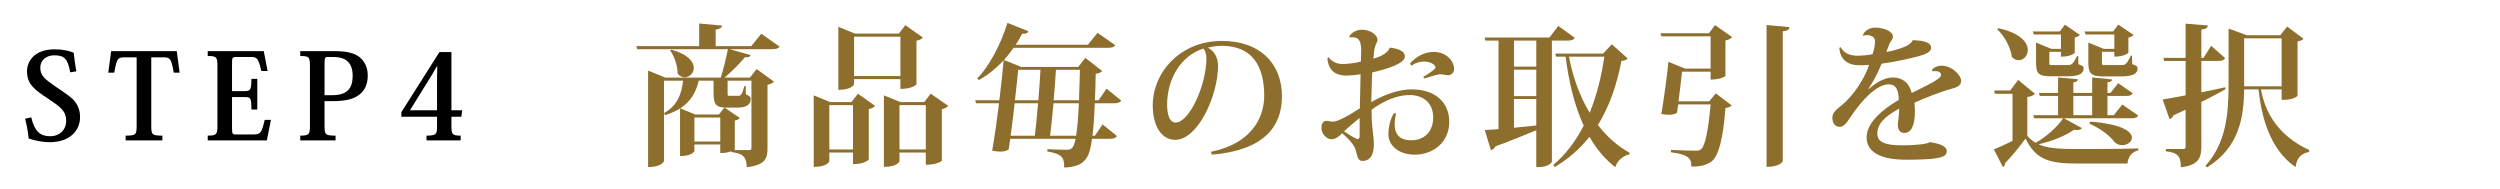
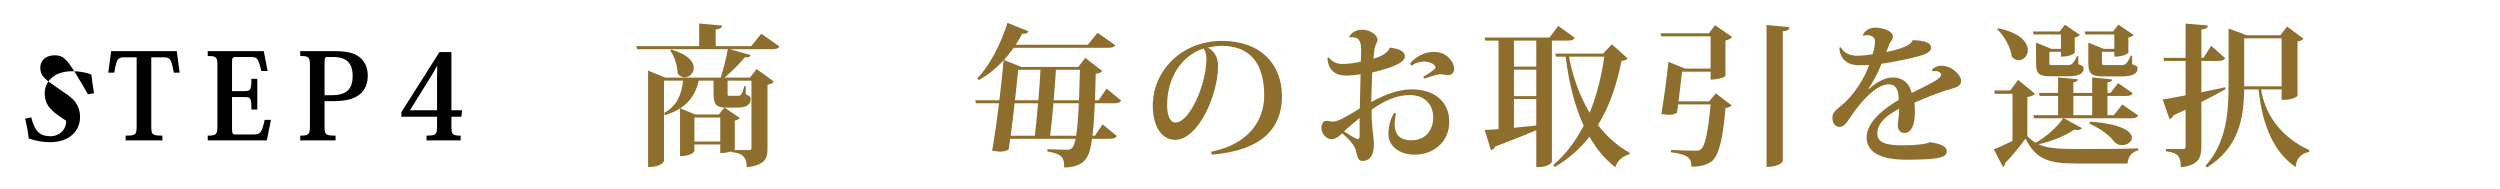
<svg xmlns="http://www.w3.org/2000/svg" version="1.1" id="レイヤー_1" x="0px" y="0px" width="376px" height="28.5px" viewBox="0 0 376 28.5" enable-background="new 0 0 376 28.5" xml:space="preserve">
  <g>
    <g>
      <g>
        <path fill="#8D6E2C" d="M114.49,5.073l2.759,1.932c-0.184,0.275-0.46,0.391-1.126,0.391h-6.37l3.15,0.896     c-0.092,0.253-0.322,0.368-0.874,0.322c-0.759,0.92-1.932,2.115-3.059,3.059h3.817l1.012-1.288l2.599,1.886     c-0.138,0.184-0.482,0.414-0.966,0.483v9.543c0,1.471-0.275,2.529-3.127,2.851c0-1.794-0.92-2.115-2.3-2.276v-0.115     c-0.851,0.253-1.058,0.253-1.679,0.253v-1.287h-3.886v0.966c0,0.046-0.299,0.781-2.162,0.781v-7.151     c-0.644,0.392-1.402,0.736-2.276,1.012l-0.115-0.345c1.886-1.035,2.599-2.667,2.852-4.852h-2.874v12.072     c0,0.046-0.299,0.92-2.392,0.92v-14.51l2.599,1.058h8.324c0.414-1.265,0.828-3.013,1.081-4.277H95.841l-0.138-0.46h9.451V3.532     l3.449,0.322c-0.046,0.321-0.276,0.482-0.966,0.598v2.483h5.357L114.49,5.073z M100.992,7.465     c2.529,0.735,3.357,1.84,3.357,2.736c0,0.805-0.667,1.426-1.38,1.426c-0.368,0-0.759-0.185-1.058-0.575     c0-1.149-0.483-2.599-1.127-3.472L100.992,7.465z M105.085,12.133c-0.414,1.84-1.288,3.196-2.782,4.162l2.254,0.92h3.563     l0.828-1.035c-1.356-0.092-1.633-0.575-1.633-2.3v-1.747H105.085z M104.441,21.284h3.886v-3.61h-3.886V21.284z M113.019,12.133     h-3.588v1.816c0,0.46,0,0.46,0.3,0.46h1.356c0.437,0,0.598-0.506,0.851-1.448h0.23v1.218c0.644,0.3,0.735,0.392,0.735,0.713     c0,0.759-0.552,1.288-1.908,1.288h-2.024l2.3,1.563c-0.115,0.161-0.391,0.322-0.759,0.392v4.346c0,0.022-0.046,0.046-0.092,0.092     h2.23c0.276,0,0.368-0.069,0.368-0.322V12.133z" />
-         <path fill="#8D6E2C" d="M128.063,15.352l0.966-1.265l2.576,1.84c-0.139,0.184-0.46,0.391-0.943,0.483v7.588     c0,0.023-0.621,0.689-2.368,0.689V22.94h-3.564v1.311c0,0.046-0.322,0.851-2.346,0.851V14.34l2.461,1.012H128.063z      M124.729,22.48h3.564v-6.669h-3.564V22.48z M128.454,11.902v0.759c0,0.046-0.322,0.851-2.369,0.851V4.038l2.507,1.012h6.6     l0.966-1.265l2.645,1.863c-0.161,0.184-0.483,0.391-0.966,0.482v6.554c0,0.046-0.645,0.689-2.415,0.689v-1.472H128.454z      M135.421,5.51h-6.967v5.933h6.967V5.51z M139.975,14.087l2.645,1.84c-0.161,0.184-0.483,0.391-0.966,0.506v7.727     c0,0.046-0.69,0.62-2.415,0.62V22.94h-3.955v1.311c0,0.022-0.299,0.851-2.346,0.851V14.34l2.461,1.012h3.61L139.975,14.087z      M135.283,22.48h3.955v-6.669h-3.955V22.48z" />
        <path fill="#8D6E2C" d="M168.631,15.122c-0.184,0.299-0.482,0.413-1.127,0.413h-2.852c-0.068,2.001-0.184,3.611-0.345,4.875     h0.368l1.149-1.701l2.162,1.748c-0.185,0.299-0.483,0.414-1.104,0.414h-2.644c-0.346,2.598-0.852,4.23-4.186,4.322     c0-1.356-0.138-2.023-2.529-2.414v-0.345c0.92,0.046,2.346,0.092,2.92,0.092c0.782,0,1.035-0.322,1.334-1.655h-9.842     c-0.069,0.574-0.161,1.126-0.229,1.609c-0.346,0.207-0.69,0.322-1.242,0.322c-0.322,0-0.736-0.047-1.242-0.139     c0.368-2.139,0.736-4.691,1.035-7.129h-3.473l-0.114-0.459h3.633c0.276-2.277,0.506-4.415,0.644-6.002     c-1.149,1.219-2.391,2.23-3.725,2.967l-0.253-0.23c1.725-1.771,3.495-4.967,4.553-8.37l3.15,1.265     c-0.115,0.275-0.345,0.414-0.942,0.368c-0.299,0.575-0.621,1.126-0.966,1.655h10.854l1.448-1.793l2.668,1.862     c-0.185,0.299-0.483,0.391-1.127,0.391h-14.165c-0.46,0.667-0.942,1.265-1.448,1.84l2.598,1.034h8.577l1.059-1.356l2.552,1.978     c-0.184,0.184-0.46,0.346-0.988,0.414c-0.023,1.472-0.069,2.782-0.115,3.979h0.552l1.196-1.748L168.631,15.122z M155.639,20.41     c0.161-1.333,0.345-3.104,0.483-4.875h-3.519c-0.185,1.633-0.391,3.357-0.598,4.875H155.639z M156.168,15.076     c0.138-1.656,0.253-3.289,0.321-4.576h-3.357c-0.114,1.173-0.275,2.805-0.482,4.576H156.168z M158.444,15.535     c-0.161,1.771-0.345,3.542-0.506,4.875h3.909c0.184-1.126,0.321-2.759,0.414-4.875H158.444z M162.422,10.5h-3.609     c-0.069,1.311-0.207,2.943-0.346,4.576h3.817L162.422,10.5z" />
        <path fill="#8D6E2C" d="M182.135,22.825c5.841-1.173,8.002-4.875,8.002-8.439c0-4.3-1.679-7.496-6.415-7.496     c-0.598,0-1.472,0.115-2.069,0.276c0.805,0.391,1.54,1.287,1.54,2.736c0,4.415-2.989,11.129-6.462,11.129     c-1.954,0-3.356-1.954-3.356-5.174c0-4.99,4.139-9.703,10.416-9.703c5.727,0,9.015,3.402,9.015,8.347     c0,4.576-2.76,8.117-10.555,8.761L182.135,22.825z M180.985,7.304c-3.381,1.104-5.45,4.507-5.45,8.462     c0,1.633,0.437,2.668,1.265,2.668c2.069,0,4.646-5.635,4.646-9.658C181.445,8.086,181.238,7.533,180.985,7.304z" />
        <path fill="#8D6E2C" d="M209.091,7.166c1.518,0.184,2.207,0.666,2.207,1.311c0,1.149-2.966,1.978-4.921,2.414     c-0.022,0.713-0.138,3.748-0.138,4.461c2.208-1.241,4.254-1.908,6.07-1.908c3.61,0,5.657,2,5.657,4.875     c0,3.104-2.438,4.943-5.197,4.943c-2.253,0-3.955-1.265-3.955-3.081c0-1.127,0.346-2.46,0.852-3.173l0.299,0.046     c-0.139,0.62-0.207,1.149-0.207,1.609c0,1.771,0.988,2.438,2.506,2.438c2.07,0,3.289-1.448,3.289-3.427     c0-2.161-1.472-3.38-3.542-3.38c-1.862,0-3.794,0.805-5.726,2.208c0,3.104,0.345,3.771,0.345,5.242s-0.528,2.461-1.725,2.461     c-0.735,0-0.759-0.782-1.012-1.656c-0.161-0.644-1.034-1.701-2.046-2.506c-0.529,0.598-1.127,0.896-1.61,0.896     c-0.644,0-1.494-0.735-1.494-1.679c0-0.735,0.345-1.081,0.735-1.081c0.392,0,0.575,0.115,1.058,0.115c0.69,0,2.507-1.034,3.979-2     c0.046-1.702,0.092-3.703,0.115-5.128c-0.644,0.114-1.609,0.207-2.047,0.207c-1.012,0-2.736-0.207-2.943-2.575l0.185-0.185     c0.437,0.598,1.172,1.012,2.023,1.012c0.827,0,2.046-0.138,2.828-0.368c0.022-0.598,0.022-1.241,0.046-1.678     c0-1.564-0.482-1.979-1.334-1.979c-0.138,0-0.253,0-0.391,0.023l-0.069-0.092c0.093-0.322,0.805-1.059,1.886-1.059     c1.311,0,2.369,0.782,2.369,1.564c0,0.207-0.3,0.689-0.368,0.966c-0.115,0.345-0.185,0.988-0.253,1.816     c1.356-0.345,2.253-1.012,2.438-1.609L209.091,7.166z M204.492,17.743c-0.806,0.667-1.863,1.518-2.346,2.023     c0.759,0.46,1.725,1.149,2.069,1.149c0.229,0,0.276-0.299,0.276-0.551V17.743z M212.034,9.604     c0.805-0.989,2.093-1.794,3.587-1.794c2.047,0,3.082,1.518,3.082,2.552c0,0.506-0.368,0.943-0.897,0.943     c-0.552,0-0.689-0.138-1.127-0.138c-0.437,0-1.241,0.253-2.483,0.644l-0.138-0.253c0.299-0.161,1.84-1.104,1.84-1.38     c-0.046-0.598-0.989-0.92-1.748-0.92c-0.598,0-1.356,0.207-1.816,0.621L212.034,9.604z" />
        <path fill="#8D6E2C" d="M236.852,5.693c-0.184,0.3-0.483,0.414-1.127,0.414h-2.322V24.32c0,0.207-0.713,0.805-1.932,0.805h-0.414     v-5.542c-1.518,0.644-3.564,1.472-6.162,2.438c-0.139,0.321-0.392,0.506-0.667,0.552l-0.92-3.013     c0.482-0.022,1.195-0.068,2.069-0.138V6.107h-1.978l-0.115-0.459h9.75l1.334-1.748L236.852,5.693z M231.057,10.018v-3.91h-3.357     v3.91H231.057z M231.057,14.455v-3.979h-3.357v3.979H231.057z M227.699,14.892v4.323l3.357-0.345v-3.979H227.699z M242.416,6.66     l2.369,2.115c-0.161,0.229-0.368,0.322-0.92,0.391c-0.645,3.334-1.702,6.669-3.541,9.635c1.333,1.725,2.92,3.15,4.782,4.186     l-0.046,0.229c-1.012,0.253-1.816,0.92-2.115,1.932c-1.563-1.219-2.852-2.759-3.887-4.575c-1.379,1.725-3.081,3.287-5.242,4.553     l-0.185-0.322c1.909-1.633,3.403-3.656,4.554-5.91c-1.38-2.988-2.23-6.53-2.714-10.37h-1.426l-0.138-0.46h7.197L242.416,6.66z      M235.978,8.522c0.575,3.104,1.633,5.979,3.104,8.438c1.104-2.667,1.794-5.587,2.208-8.438H235.978z" />
        <path fill="#8D6E2C" d="M257.023,5.004l0.919-1.219l2.576,1.794c-0.161,0.207-0.506,0.414-1.012,0.506v5.335     c0,0.022-0.667,0.552-2.23,0.552v-1.196h-4.301c-0.114,1.127-0.321,2.897-0.528,4.461h4.622l0.988-1.195l2.392,1.816     c-0.184,0.185-0.46,0.322-0.942,0.391c-0.322,4.301-0.966,7.221-2.116,8.049c-0.759,0.529-1.563,0.759-3.012,0.759     c0-1.058-0.161-1.794-3.082-2.161l0.023-0.346c1.149,0.069,3.059,0.115,3.656,0.115c0.437,0,0.621-0.023,0.851-0.207     c0.667-0.506,1.127-3.127,1.449-6.76h-4.875c-0.069,0.459-0.115,0.896-0.185,1.264c-0.345,0.207-0.689,0.3-1.195,0.3     c-0.322,0-0.69-0.046-1.15-0.115c0.414-2.46,0.874-5.91,1.059-7.841l2.506,1.012h3.841V5.464h-7.405l-0.138-0.46H257.023z      M265.692,3.762l3.449,0.322c-0.046,0.346-0.253,0.553-1.012,0.621v19.522c0,0.046-0.392,0.874-2.438,0.874V3.762z" />
        <path fill="#8D6E2C" d="M290.556,10.523c0.275-0.392,0.896-0.645,1.426-0.645c1.587,0,2.966,1.426,2.966,2.254     c0,0.942-0.92,1.058-2,1.379c-1.104,0.322-3.403,1.196-5.013,1.932c0.022,0.346,0.068,0.92,0.068,1.334     c0,2.346-0.689,3.22-1.587,3.22c-0.644,0-0.988-0.483-0.988-1.219c0-0.093,0.022-0.185,0.022-0.276     c0.093-0.713,0.207-1.725,0.185-2.161c-1.955,1.058-3.288,2.185-3.288,3.748c0,1.333,1.241,1.771,3.84,1.771     c1.794,0,3.679-0.184,4.047-0.482c1.563,0.229,2.553,0.62,2.553,1.333c0,0.621-0.391,0.874-1.518,1.081     c-0.92,0.184-3.242,0.23-4.507,0.23c-3.887,0-6.025-1.104-6.025-3.381c0-2.3,2.69-4.369,4.829-5.611     c0-1.655-0.506-2.345-1.494-2.345c-1.748,0-3.955,2.185-5.841,5.036c-0.575,0.896-0.989,1.356-1.563,1.356     c-0.575,0-1.081-0.46-1.081-1.403c0-0.735,0.621-1.219,1.334-1.793c1.885-1.495,3.587-4.231,4.185-6.117     c-0.46,0.047-1.127,0.047-1.472,0.047c-2.599,0-2.989-1.863-2.989-2.622l0.184-0.092c0.483,0.805,1.196,1.265,2.507,1.288     c0.529,0,1.679-0.093,2.3-0.23c0.253-0.759,0.367-1.449,0.367-1.955c0-0.62-0.574-0.919-1.195-0.919     c-0.184,0-0.391,0.022-0.575,0.092l-0.046-0.023c0.046-0.528,0.874-1.195,1.794-1.195c1.472,0,2.713,0.621,2.713,1.334     c0,0.482-0.367,0.712-0.528,1.104c-0.115,0.321-0.299,0.827-0.46,1.219c0.161-0.023,3.656-0.644,3.955-1.771     c1.38,0.046,2.782,0.229,2.782,1.173c0,0.574-0.874,0.966-1.747,1.195c-1.242,0.368-3.817,0.92-5.703,1.173     c-0.575,1.426-1.38,2.92-1.978,3.748l0.069,0.046c1.448-1.288,2.667-1.725,3.587-1.725c1.311,0,2.414,0.644,2.852,2.323     c2-0.989,4.415-2.07,4.415-2.691c0-0.391-0.414-0.598-0.874-0.598c-0.138,0-0.253,0.023-0.391,0.046L290.556,10.523z" />
        <path fill="#8D6E2C" d="M310.406,17.789l2.713,1.472c-0.114,0.185-0.345,0.299-0.735,0.299c-0.138,0-0.276-0.022-0.46-0.046     c-1.196,0.852-3.242,1.725-5.335,2.185c1.311,0.599,2.989,0.713,5.841,0.713c2.667,0,6.277,0,9.175-0.092v0.299     c-0.966,0.207-1.518,0.897-1.633,1.978h-7.52c-4.392,0-6.231-0.621-7.817-3.748c-0.874,1.219-2.208,2.806-3.082,3.702     c0.023,0.276-0.092,0.46-0.321,0.552l-1.357-2.645c0.736-0.275,1.748-0.759,2.806-1.265V14.11h-2.667l-0.069-0.506h2.392     l1.195-1.587l2.529,2.093c-0.16,0.184-0.506,0.391-1.149,0.482v5.864c0.391,0.414,0.805,0.759,1.242,1.012     c1.655-0.896,3.356-2.483,4.139-3.68h-4.346l-0.139-0.46h3.726v-2.897h-2.76l-0.114-0.459h2.874v-2.323l2.989,0.276     c-0.046,0.253-0.184,0.391-0.689,0.46v1.587h2.828v-2.323l3.013,0.299c-0.023,0.23-0.185,0.368-0.713,0.438v1.587h0.46     l1.149-1.473l2.185,1.518c-0.161,0.322-0.438,0.414-1.058,0.414h-2.736v2.897h0.942l1.288-1.609l2.392,1.655     c-0.185,0.322-0.46,0.414-1.081,0.414H310.406z M300.541,4.245c3.357,0.713,4.438,2.161,4.438,3.288     c0,0.852-0.621,1.518-1.357,1.518c-0.345,0-0.712-0.138-1.034-0.482c-0.185-1.426-1.104-3.15-2.208-4.162L300.541,4.245z      M309.969,5.188h-4.093l-0.138-0.459h4.047l0.782-1.012l2.253,1.54c-0.115,0.138-0.391,0.299-0.781,0.392v2.275     c0,0.047-0.529,0.599-2.07,0.599V7.786h-1.747V9.35c0,0.438,0,0.438,0.482,0.438h2.162c0.62,0,0.874,0,1.518-1.356h0.184     l0.023,1.218c0.689,0.276,0.781,0.346,0.781,0.645c0,0.736-0.62,1.173-2.392,1.173h-2.575c-1.886,0-2.185-0.46-2.185-2.139V6.406     l2.3,0.943h1.448V5.188z M311.832,14.432v2.897h2.828v-2.897H311.832z M317.994,5.188h-4.323l-0.138-0.459h4.277l0.781-1.035     l2.3,1.563c-0.115,0.138-0.414,0.322-0.781,0.392v2.275c0,0.023-0.553,0.599-2.116,0.599V7.786h-1.862V9.35     c0,0.438,0.046,0.438,0.482,0.438h2.323c0.667,0,0.873,0,1.54-1.426h0.185l0.022,1.287c0.736,0.276,0.805,0.346,0.805,0.645     c0,0.736-0.62,1.195-2.46,1.195h-2.714c-1.886,0-2.23-0.482-2.23-2.161V6.406l2.323,0.943h1.586V5.188z M314.361,18.295     c4.806,0.346,6.277,1.518,6.277,2.415c0,0.62-0.713,1.126-1.472,1.126c-0.391,0-0.781-0.138-1.127-0.459     c-0.644-0.874-1.932-1.955-3.794-2.783L314.361,18.295z" />
        <path fill="#8D6E2C" d="M331.083,13.88c1.15-0.229,2.369-0.482,3.588-0.759l0.046,0.299c-0.92,0.506-2.116,1.173-3.634,1.909     v6.691c0,1.633-0.367,2.852-3.081,3.127c0-1.679-0.482-2.185-2.253-2.392v-0.345h2.575c0.299,0,0.391-0.092,0.391-0.391v-5.519     c-0.575,0.252-1.173,0.528-1.816,0.827c-0.115,0.3-0.345,0.506-0.598,0.599l-1.035-2.967c0.713-0.115,1.955-0.322,3.449-0.621     V9.166h-3.219l-0.115-0.46h3.334v-5.15l3.334,0.275c-0.022,0.322-0.138,0.506-0.966,0.621v4.254h0.322l1.149-1.816l2.116,1.862     c-0.185,0.299-0.506,0.414-1.104,0.414h-2.483V13.88z M343.156,13.443h-3.104c0.62,3.518,2.621,6.99,7.266,9.129l-0.022,0.275     c-1.173,0.23-1.862,0.874-2.047,2.277c-3.932-2.69-5.15-7.727-5.564-11.682h-2.161c-0.069,4.162-0.713,8.715-5.588,11.728     l-0.253-0.207c3.104-3.427,3.495-7.749,3.495-12.279V4.291l2.736,1.012h5.036l1.034-1.311l2.461,1.84     c-0.139,0.184-0.414,0.322-0.897,0.391v8.141c0,0.16-0.759,0.644-1.954,0.644h-0.437V13.443z M337.522,5.763v7.221h5.634V5.763     H337.522z" />
      </g>
    </g>
    <g>
-       <path d="M4.693,17.645c0.559,2.25,1.423,2.845,2.898,2.845c1.207,0,2.359-0.811,2.359-2.323c0-1.494-0.9-2.106-2.665-3.295    c-2.017-1.332-3.223-2.143-3.223-4.159c0-1.423,1.044-3.295,4.159-3.295c1.134,0,2.089,0.198,2.862,0.504    c0.072,0.721,0.217,1.765,0.396,2.81l-0.918,0.144C10.185,8.93,9.771,8.317,8.168,8.317c-1.134,0-2.106,0.666-2.106,1.872    c0,1.207,0.685,1.729,2.449,2.936c1.44,0.99,2.269,1.494,2.791,2.196c0.449,0.595,0.738,1.351,0.738,2.287    c0,2.07-1.585,3.78-4.556,3.78c-1.08,0-2.232-0.233-3.169-0.558c-0.126-1.188-0.324-2.124-0.54-2.971L4.693,17.645z" />
+       <path d="M4.693,17.645c0.559,2.25,1.423,2.845,2.898,2.845c1.207,0,2.359-0.811,2.359-2.323c-2.017-1.332-3.223-2.143-3.223-4.159c0-1.423,1.044-3.295,4.159-3.295c1.134,0,2.089,0.198,2.862,0.504    c0.072,0.721,0.217,1.765,0.396,2.81l-0.918,0.144C10.185,8.93,9.771,8.317,8.168,8.317c-1.134,0-2.106,0.666-2.106,1.872    c0,1.207,0.685,1.729,2.449,2.936c1.44,0.99,2.269,1.494,2.791,2.196c0.449,0.595,0.738,1.351,0.738,2.287    c0,2.07-1.585,3.78-4.556,3.78c-1.08,0-2.232-0.233-3.169-0.558c-0.126-1.188-0.324-2.124-0.54-2.971L4.693,17.645z" />
      <path d="M22.749,8.623v10.281c0,1.332,0.09,1.494,1.674,1.494v0.721h-5.527v-0.721c1.566,0,1.656-0.162,1.656-1.494V8.623h-1.746    c-1.08,0-1.242,0.09-1.621,2.305h-0.9l0.433-3.24h9.867l0.432,3.24h-0.882c-0.396-2.232-0.576-2.305-1.639-2.305H22.749z" />
      <path d="M40.137,21.119h-8.895v-0.721c1.314,0,1.458-0.18,1.458-1.494V9.902c0-1.333-0.144-1.477-1.458-1.477V7.688h8.427    l0.576,2.988h-0.937c-0.468-1.998-0.666-2.106-1.675-2.106h-2.088c-0.595,0-0.648,0.144-0.648,0.847v4.285h1.944    c0.811,0,0.973-0.217,0.973-1.837h0.882v4.609h-0.882c0-1.746-0.145-1.872-0.954-1.872h-1.963v4.807    c0,0.738,0.144,0.811,0.504,0.811h2.701c1.044,0,1.242-0.162,1.71-2.196h0.937L40.137,21.119z" />
      <path d="M45.156,20.398c1.332,0,1.458-0.18,1.458-1.494V9.902c0-1.333-0.126-1.477-1.458-1.477V7.688h5.077    c1.945,0,3.025,0.287,3.817,0.882c0.774,0.612,1.261,1.566,1.261,2.772c0,1.242-0.396,2.215-1.225,2.863S52.143,15.213,50,15.213    h-1.188v3.691c0,1.332,0.09,1.494,1.656,1.494v0.721h-5.312V20.398z M50,14.313c2.214,0,3.043-1.025,3.043-2.916    c0-2.701-1.963-2.827-3.025-2.827h-0.774c-0.378,0-0.432,0.181-0.432,1.044v4.699H50z" />
      <path d="M65.732,17.555h-5.366V16.87l5.726-9.039h1.801v8.751h1.62l-0.126,0.973h-1.494v1.332c0,1.296,0.09,1.512,1.387,1.512    v0.721h-5.132v-0.721c1.513,0,1.585-0.233,1.585-1.512V17.555z M65.696,9.974c-0.234,0.36-0.522,0.99-0.99,1.692l-3.043,4.916    h4.069v-4.934c0-0.486,0.018-1.116,0.035-1.675H65.696z" />
    </g>
  </g>
</svg>